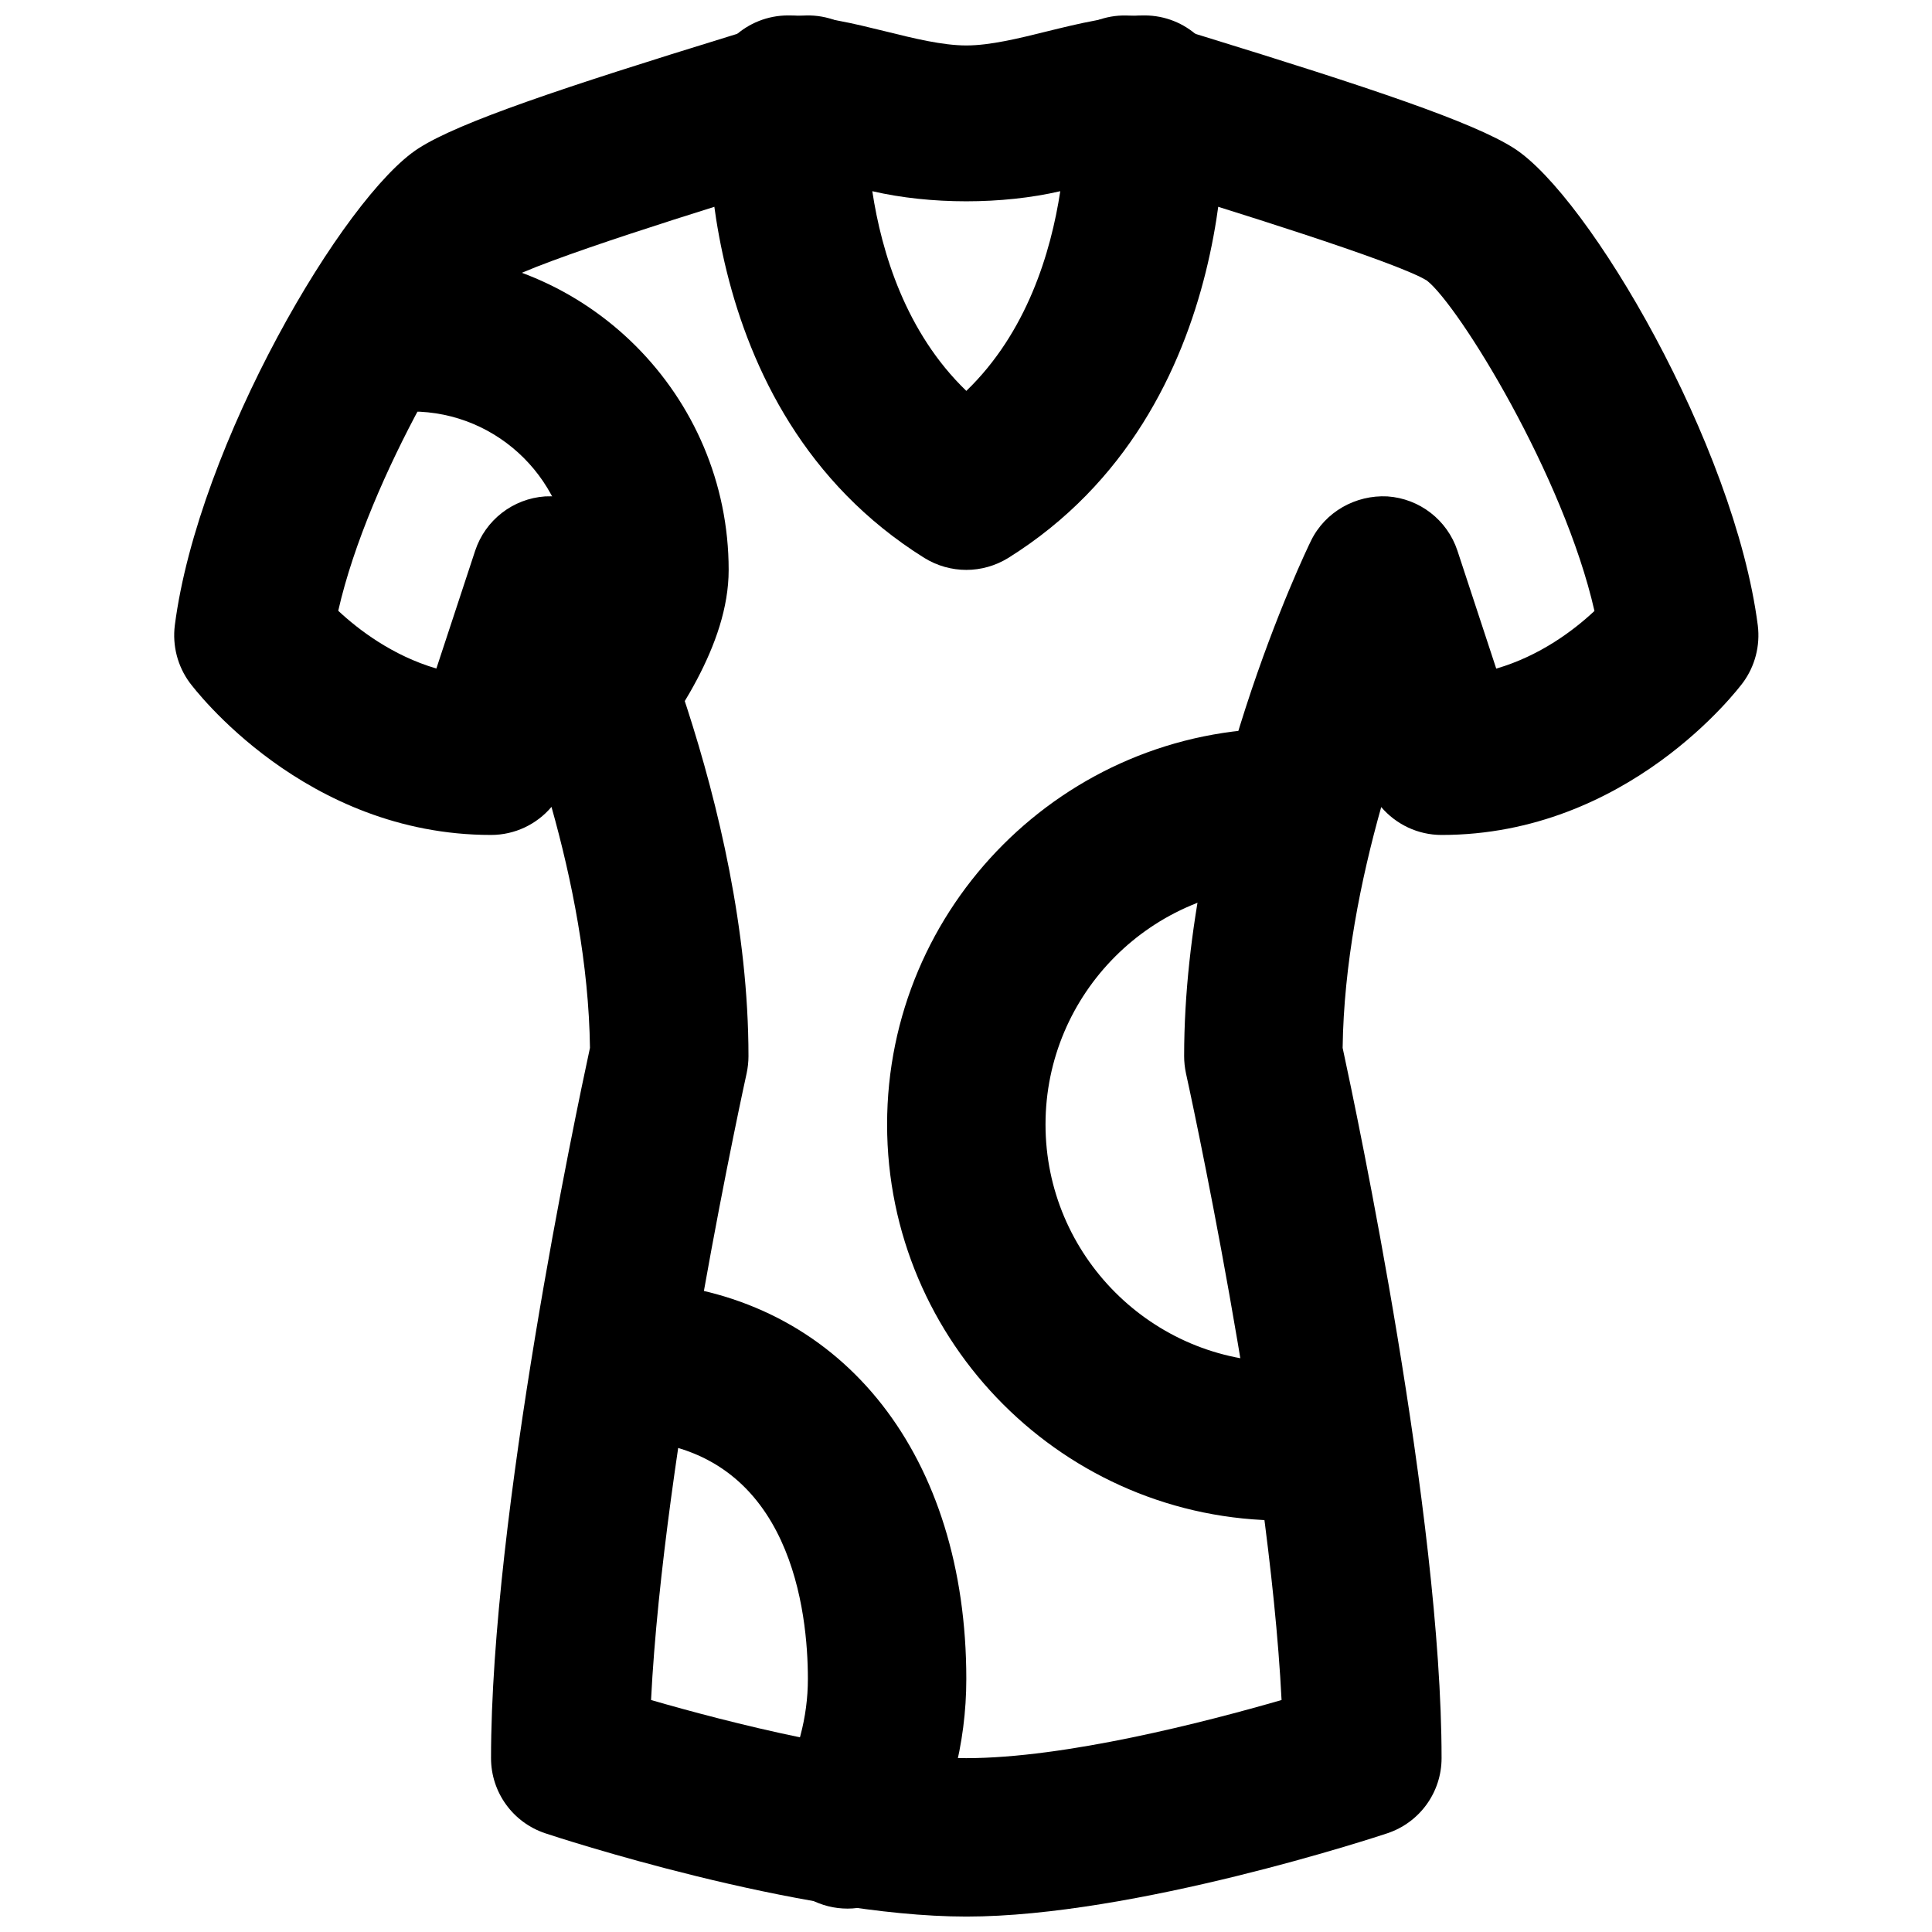
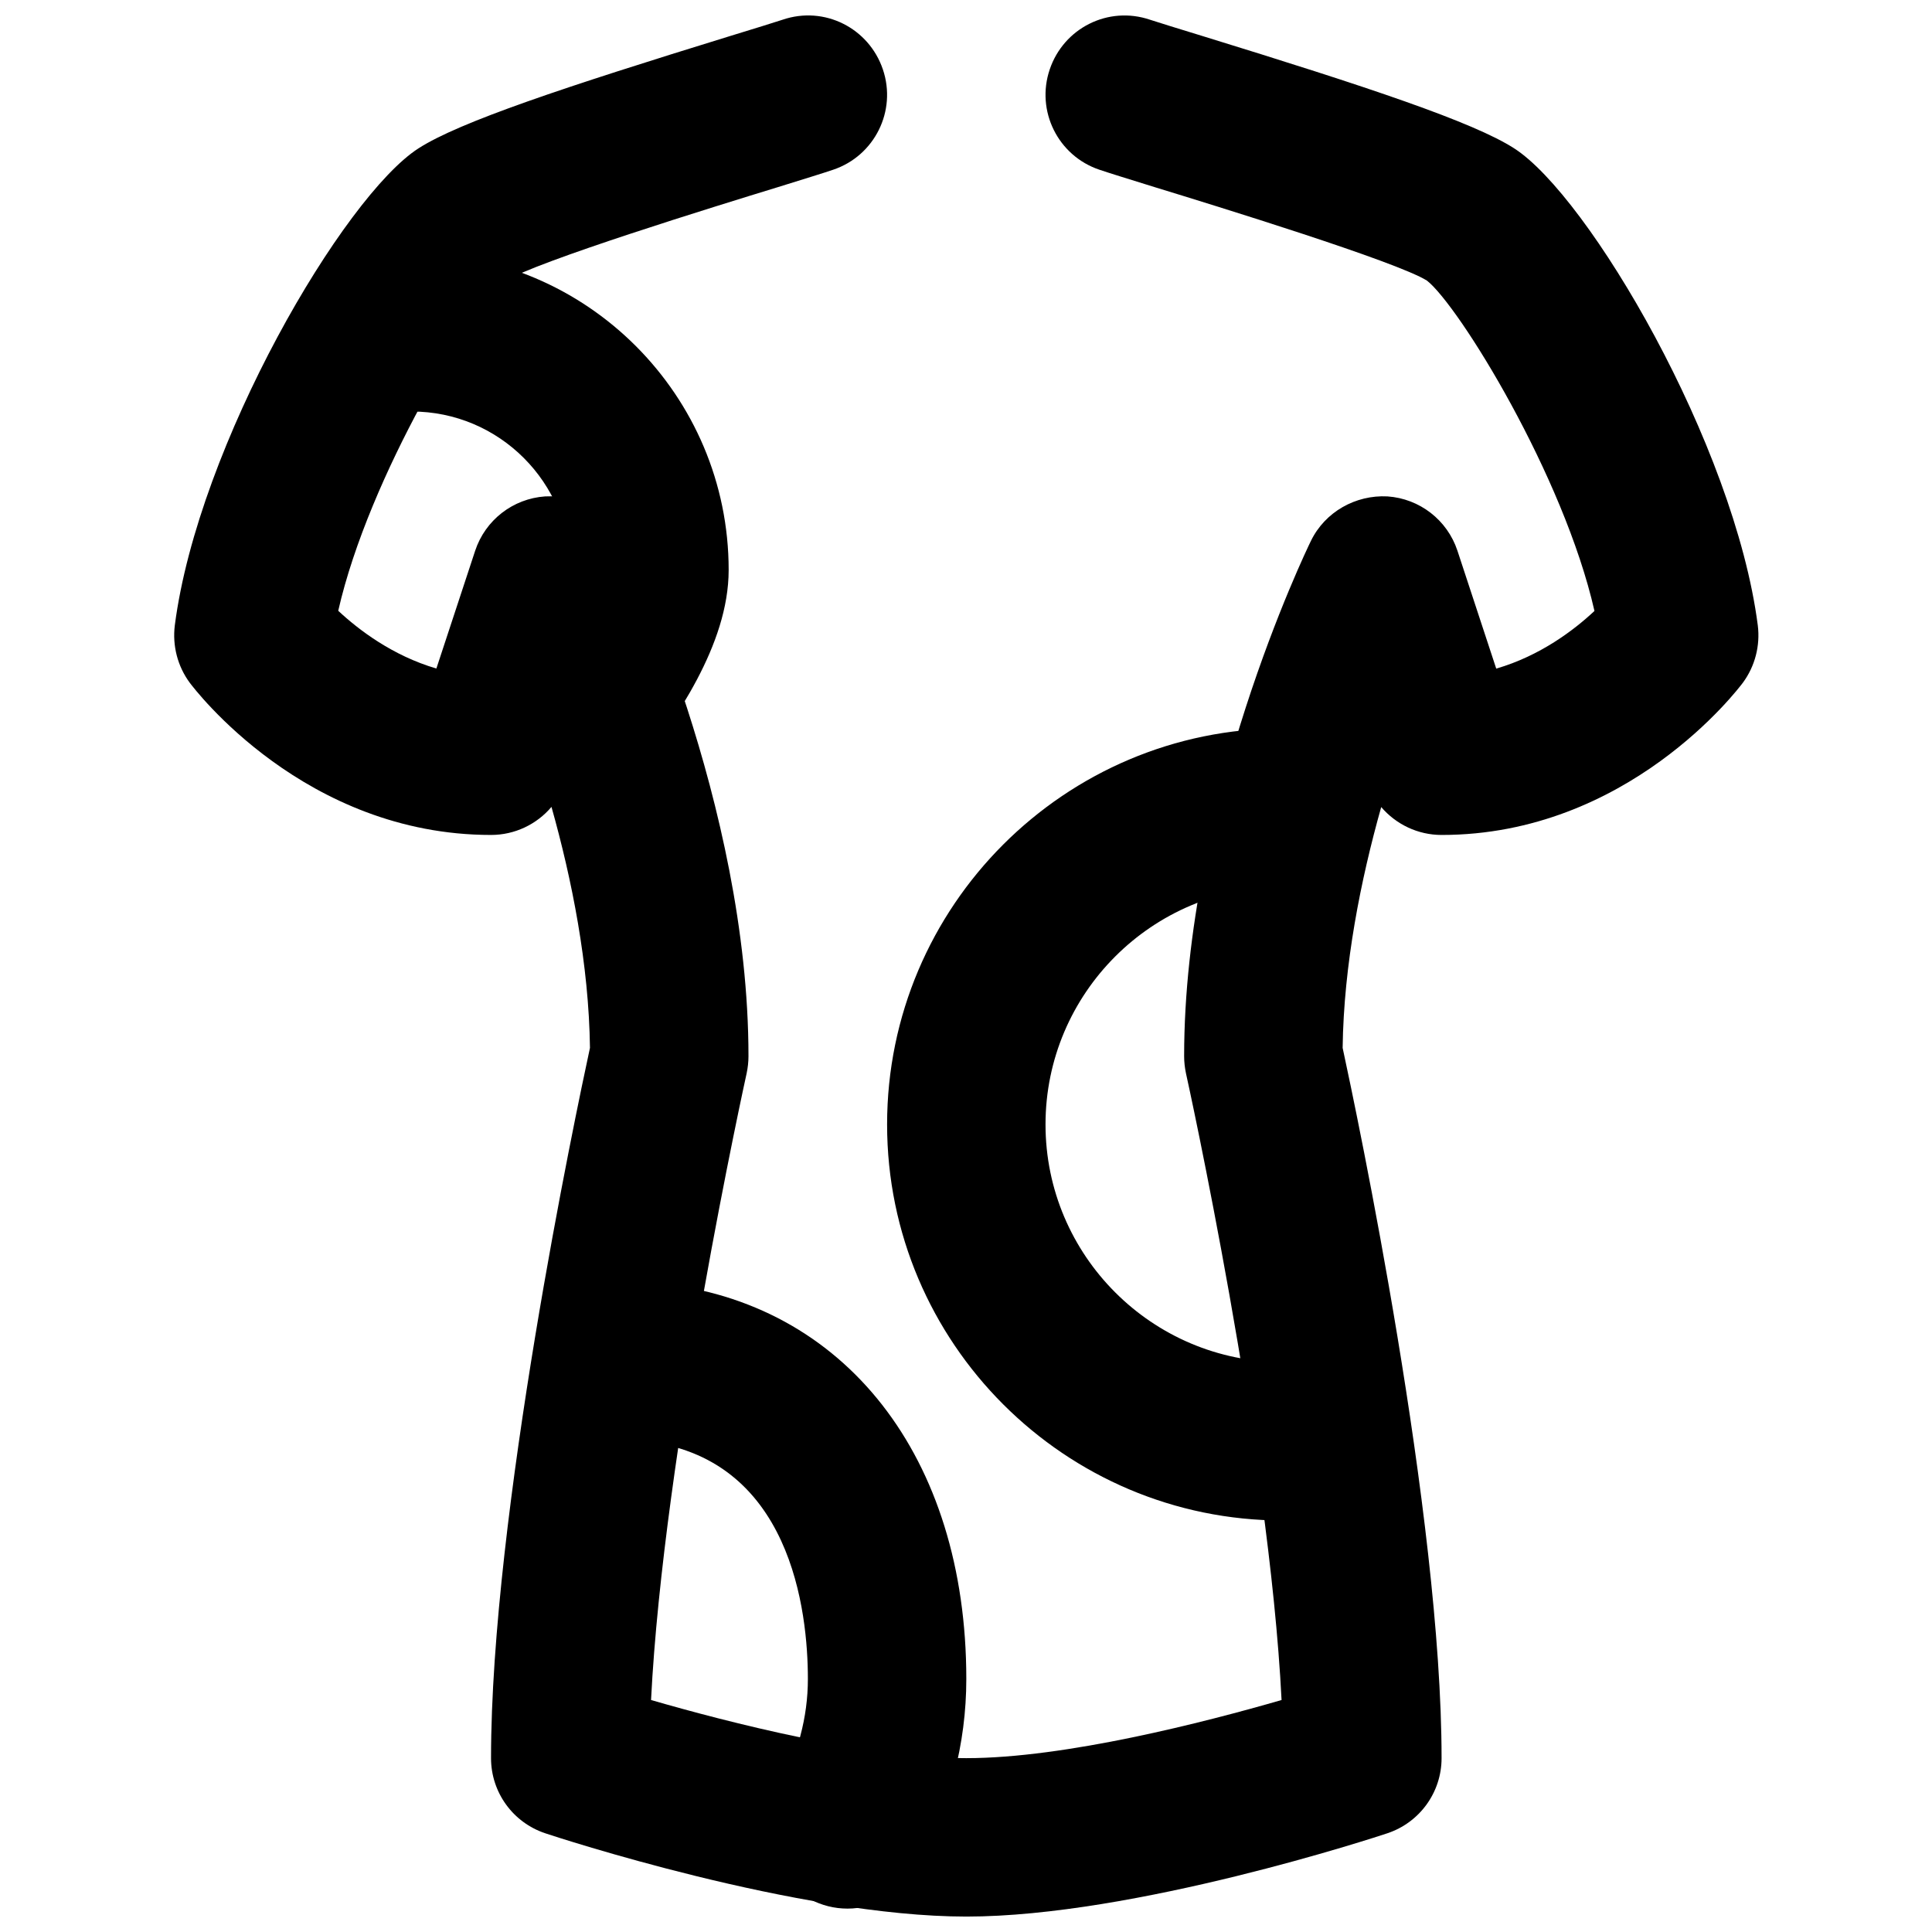
<svg xmlns="http://www.w3.org/2000/svg" width="800px" height="800px" version="1.1" viewBox="144 144 512 512">
  <defs>
    <clipPath id="b">
      <path d="m190 148.09h420v503.81h-420z" />
    </clipPath>
    <clipPath id="a">
      <path d="m331 148.09h138v147.91h-138z" />
    </clipPath>
  </defs>
  <g clip-path="url(#b)">
    <path d="m400.08 651.91c-44.523 0-108.86-21.16-111.55-22.062-8.609-2.856-14.402-10.871-14.402-19.922 0-64.359 22.422-170.68 26.219-188.23-0.293-22.125-4.785-44.648-10.199-63.859-3.906 4.621-9.723 7.434-16.02 7.434-49.371 0-78.613-38.711-79.852-40.348-3.215-4.367-4.621-9.805-3.949-15.199 6.172-47.82 44.82-113.78 64.613-126.43 10.812-6.949 38.523-16.184 82.688-29.789 6.363-1.953 11.297-3.465 13.773-4.281 11.082-3.777 22.879 2.227 26.574 13.184 3.715 10.977-2.184 22.879-13.184 26.574-2.644 0.902-7.977 2.539-14.797 4.66-15.828 4.852-63.965 19.672-72.402 24.98-8.062 6.426-35.812 51.367-43.957 87.242 5.375 5.019 14.359 11.883 26.008 15.305l10.285-31.234c2.688-8.105 9.992-13.793 18.539-14.383 8.457-0.438 16.539 4.094 20.277 11.777 1.387 2.812 33.609 69.777 33.609 136.57 0 1.512-0.168 3.023-0.484 4.535-0.25 1.07-22.043 100.34-25.336 166.09 20.32 5.879 57.328 15.406 83.547 15.406s63.227-9.527 83.547-15.406c-3.293-65.789-25.082-165.02-25.336-166.09-0.316-1.512-0.484-3.023-0.484-4.535 0-66.797 32.223-133.76 33.609-136.57 3.738-7.684 11.84-12.215 20.277-11.777 8.547 0.59 15.852 6.277 18.539 14.383l10.285 31.254c11.691-3.398 20.676-10.262 26.031-15.281-8.145-35.895-35.941-80.883-44.379-87.535-8.039-5.059-56.176-19.879-72.004-24.73-6.82-2.121-12.152-3.758-14.797-4.66-11-3.695-16.898-15.598-13.184-26.574 3.695-10.957 15.492-16.941 26.574-13.184 2.477 0.816 7.41 2.328 13.773 4.281 44.164 13.605 71.875 22.84 82.707 29.789 19.773 12.656 58.422 78.613 64.594 126.43 0.672 5.394-0.734 10.832-3.949 15.199-1.238 1.637-30.48 40.348-79.852 40.348-6.297 0-12.07-2.812-15.996-7.391-5.418 19.23-9.93 41.734-10.223 63.816 3.797 17.57 26.219 123.88 26.219 188.23 0 9.051-5.793 17.066-14.402 19.922-2.688 0.902-67.027 22.062-111.55 22.062" fill-rule="evenodd" />
  </g>
  <g clip-path="url(#a)">
-     <path d="m375.17 194.67c2.457 16.207 8.859 37.449 24.918 52.922 16.035-15.473 22.418-36.695 24.895-52.922-15.363 3.57-34.445 3.57-49.812 0m24.918 100.36c-3.863 0-7.727-1.07-11.125-3.168-63.25-39.508-57.309-121.06-57.059-124.5 0.902-10.875 10.012-19.273 20.949-19.273 8.711 0 17.426 2.164 25.82 4.223 7.434 1.848 15.094 3.734 21.414 3.734 6.297 0 13.98-1.887 21.391-3.734 8.395-2.059 17.109-4.223 25.84-4.223 10.918 0 20.027 8.398 20.93 19.273 0.25 3.441 6.191 84.996-57.055 124.5-3.402 2.098-7.266 3.168-11.105 3.168" fill-rule="evenodd" />
-   </g>
+     </g>
  <path d="m295.14 357.07c-4.156 0-8.316-1.219-11.84-3.801-9.387-6.82-11.988-19.227-5.164-28.59 0-0.02 1.047-1.449 1.047-1.449 3.969-5.394 15.934-21.832 15.934-28.191 0-23.156-18.828-41.984-41.984-41.984-11.609 0-20.992-9.383-20.992-20.992s9.383-20.992 20.992-20.992c46.309 0 83.969 37.66 83.969 83.969 0 20.047-14.422 39.82-23.992 52.922-4.242 5.836-11.129 9.109-17.969 9.109" fill-rule="evenodd" />
  <path d="m484.05 546.95c-57.875 0-104.96-47.082-104.96-104.96s47.086-104.96 104.96-104.96c11.609 0 20.992 9.383 20.992 20.992s-9.383 20.992-20.992 20.992c-34.723 0-62.977 28.254-62.977 62.977 0 34.719 28.254 62.977 62.977 62.977 11.609 0 20.992 9.383 20.992 20.992 0 11.605-9.383 20.988-20.992 20.988" fill-rule="evenodd" />
  <path d="m368.57 649.8c-3.379 0-6.82-0.82-10.012-2.543-10.184-5.562-13.961-18.281-8.418-28.484 5.289-9.676 7.957-19.734 7.957-29.828 0-17.656-4.285-59.156-44.062-63.082-11.527-1.156-19.965-11.422-18.809-22.965 1.133-11.527 11.586-19.754 22.965-18.832 49.75 4.934 81.891 46.098 81.891 104.88 0 17.191-4.391 33.984-13.039 49.895-3.82 7.012-11.039 10.961-18.473 10.961" fill-rule="evenodd" />
</svg>